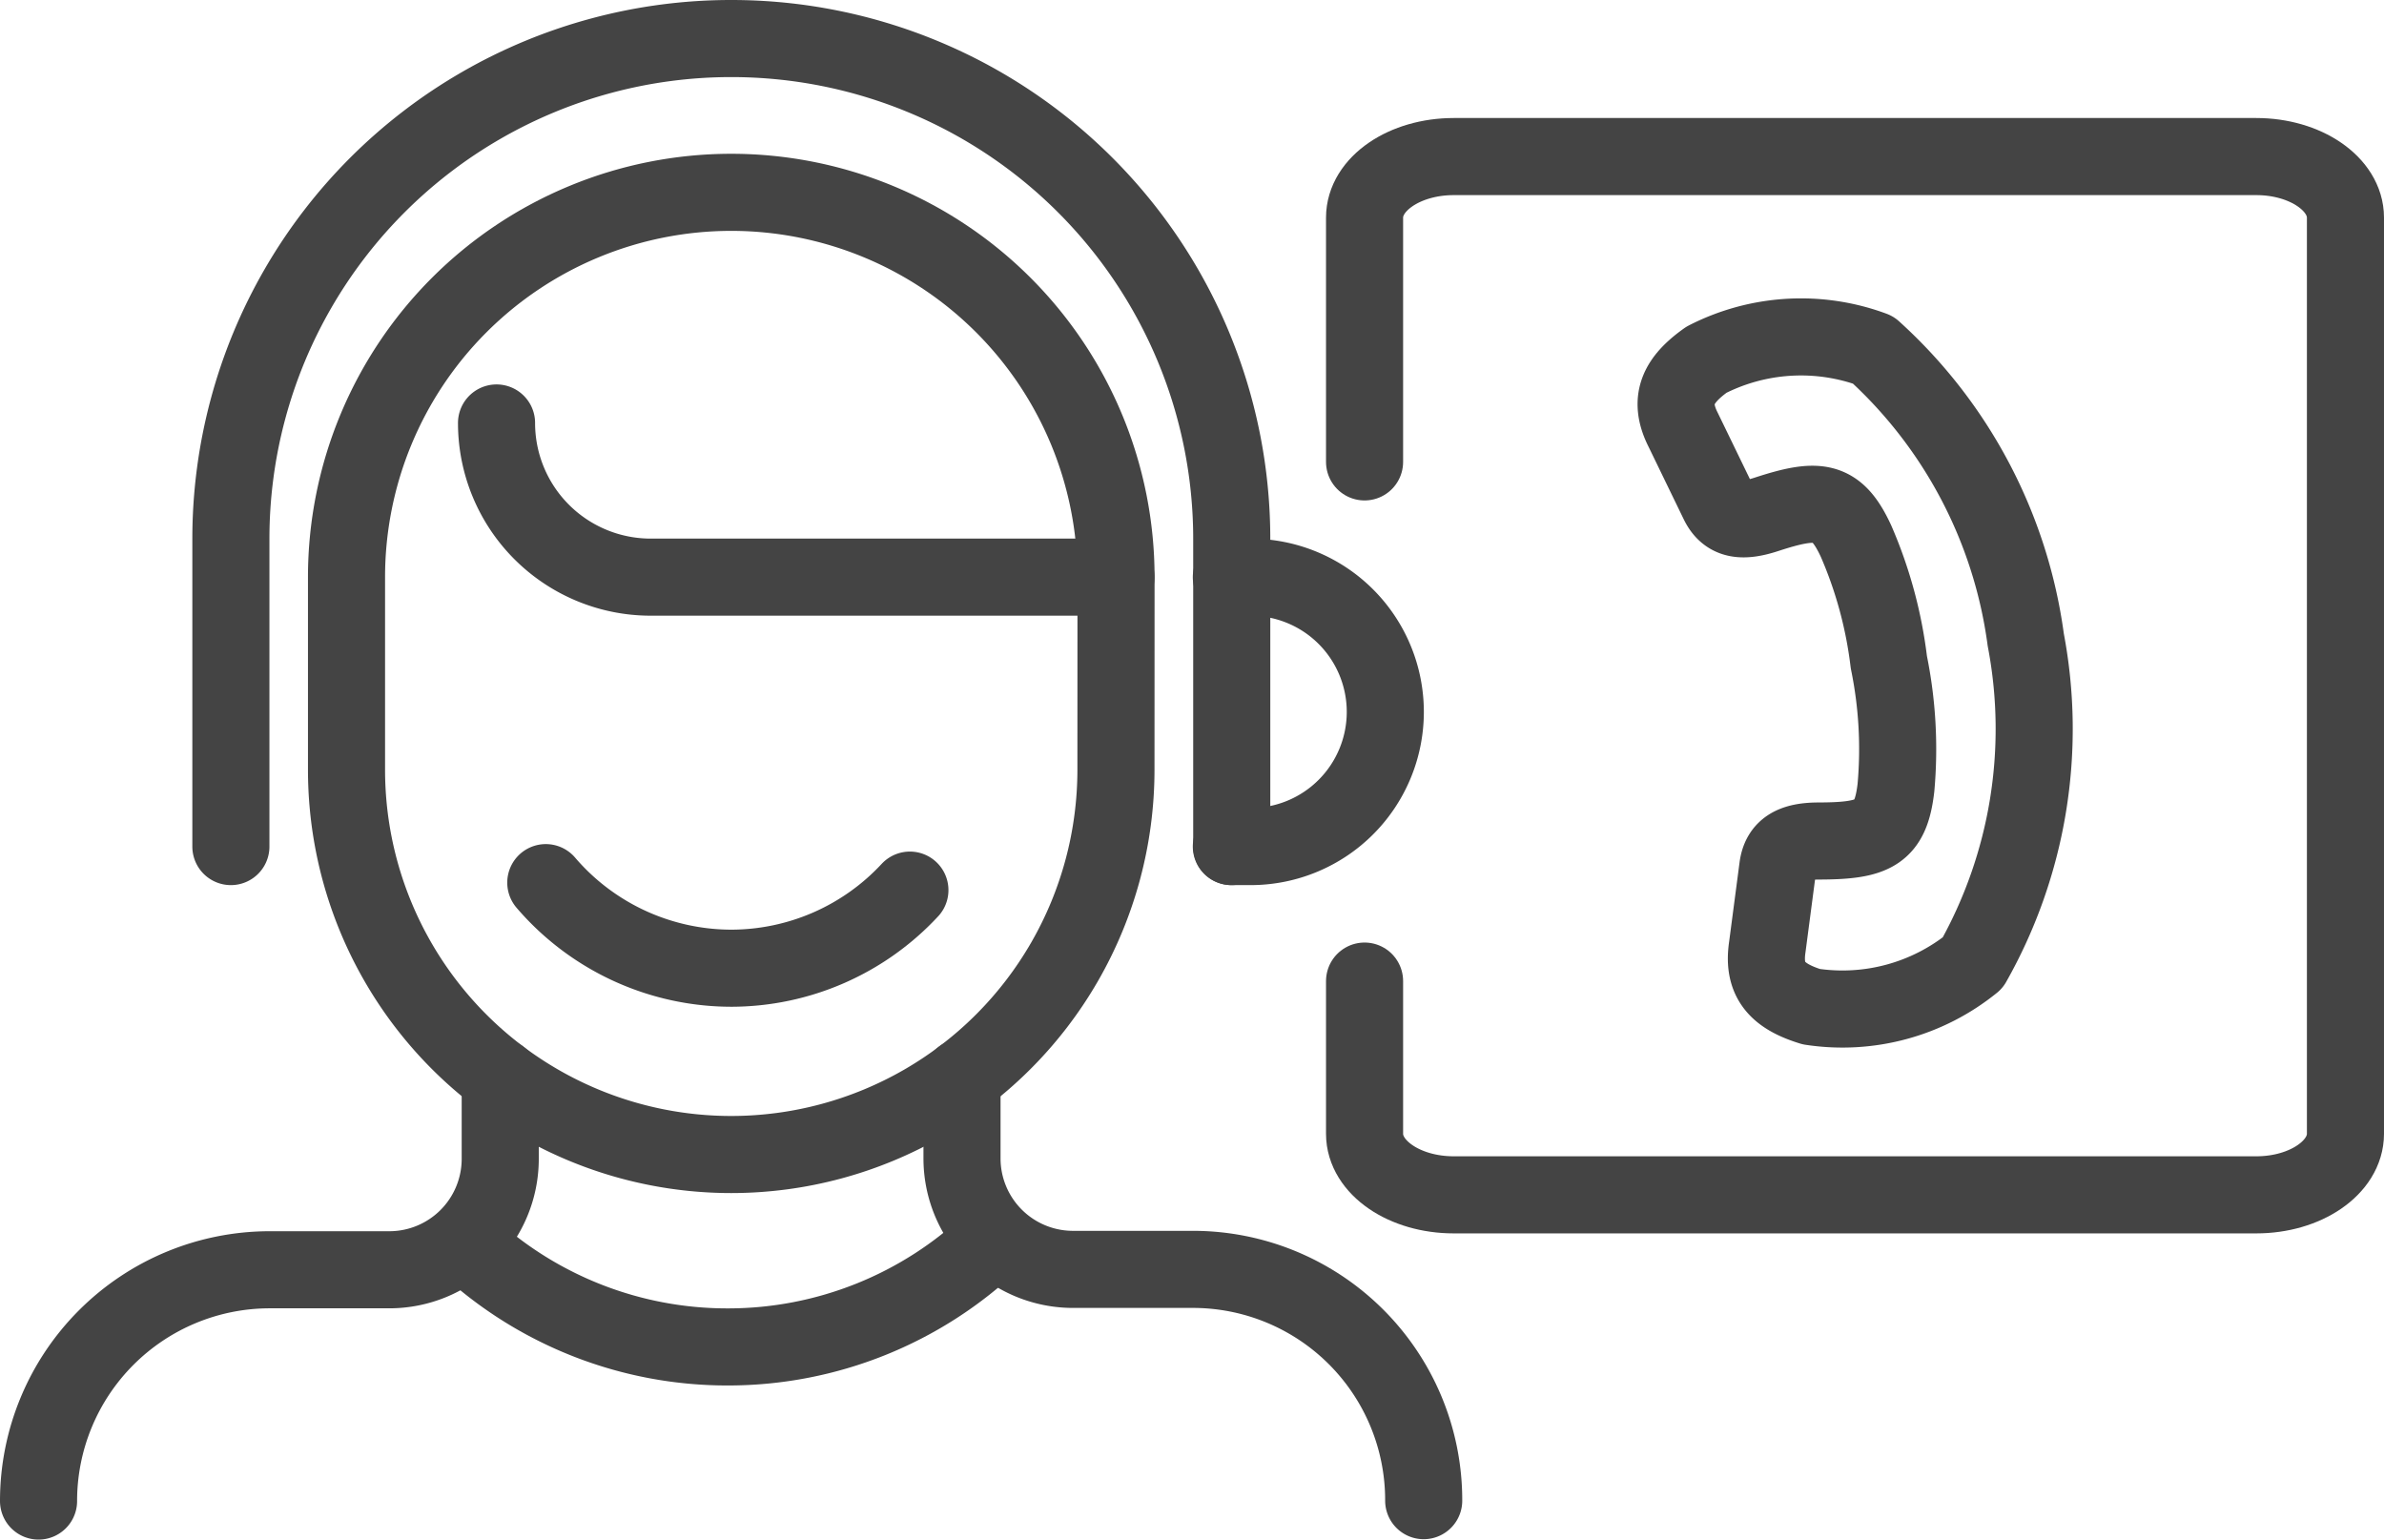
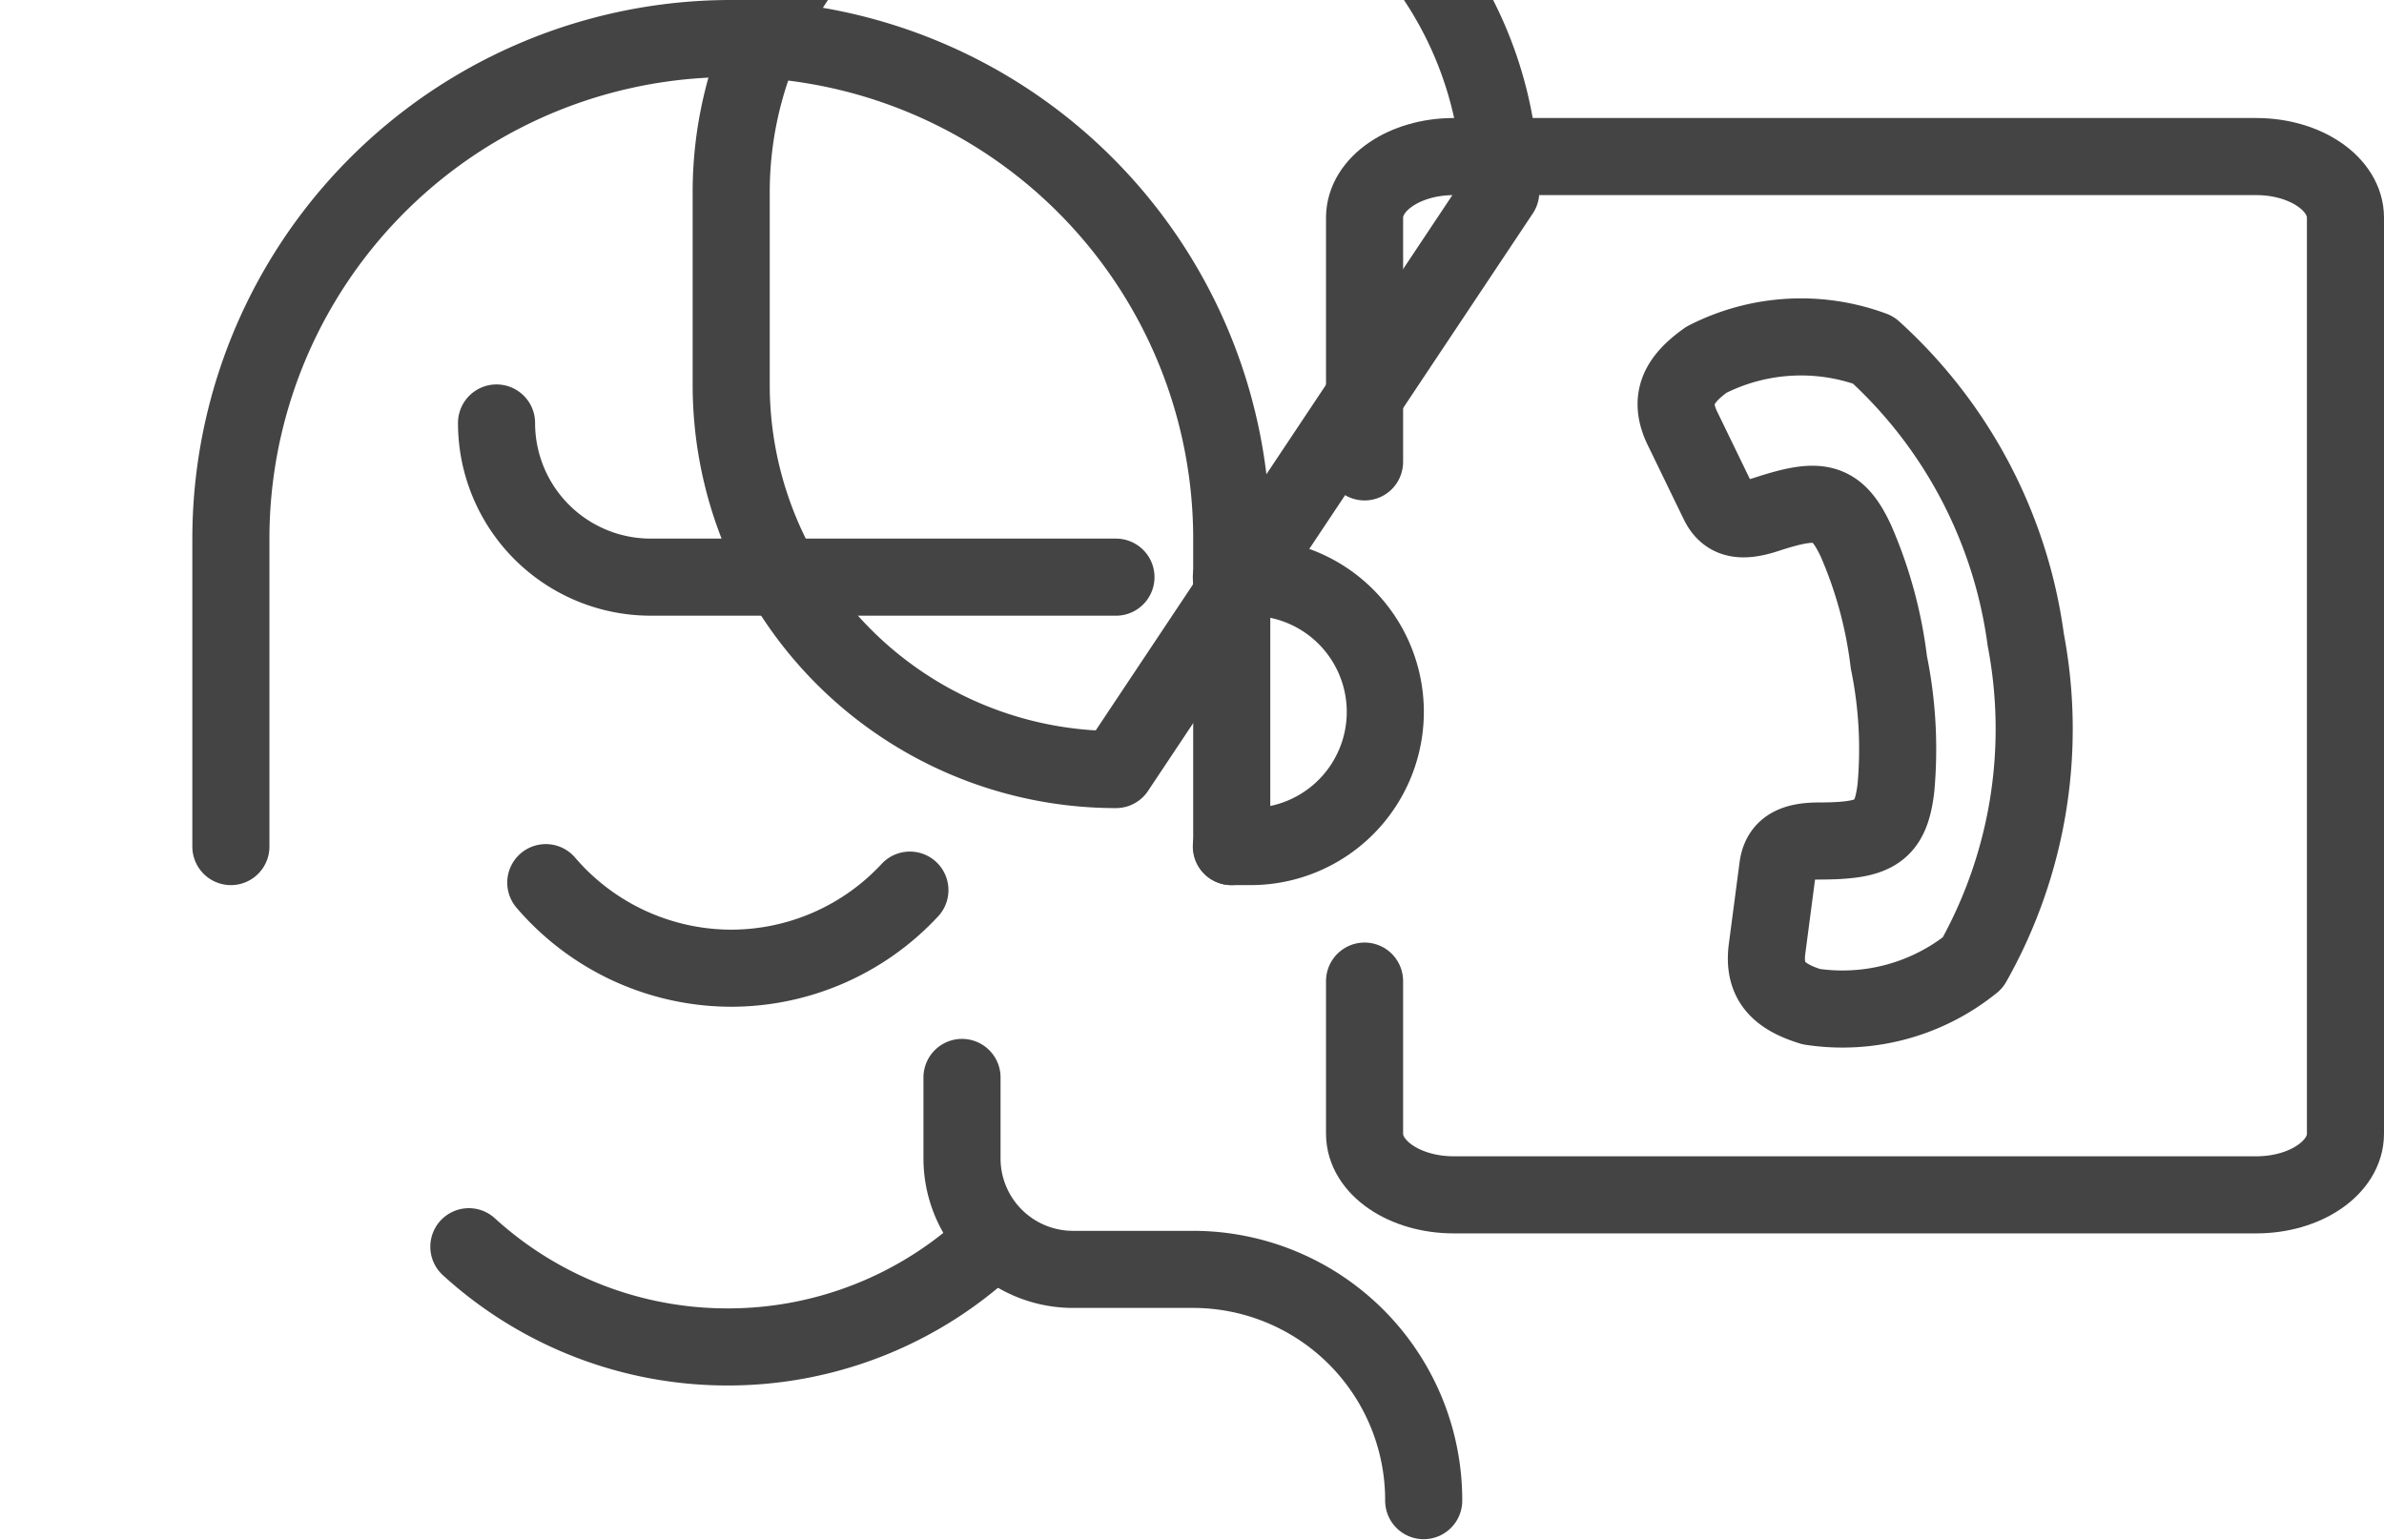
<svg xmlns="http://www.w3.org/2000/svg" width="30.925" height="19.972" viewBox="0 0 30.925 19.972">
  <g transform="translate(88.889 -378.94)">
    <path d="M-74.413,386.427h-6.035a2,2,0,0,1-2-2h0" fill="none" stroke="#444" stroke-linecap="round" stroke-linejoin="round" stroke-width="1" />
    <path d="M-82.807,395.113a4.972,4.972,0,0,0,3.357,1.3h0A4.972,4.972,0,0,0-76,395.026" fill="none" stroke="#444" stroke-linecap="round" stroke-linejoin="round" stroke-width="1" />
    <path d="M-77.086,390.487A3.167,3.167,0,0,1-79.4,391.5h0a3.173,3.173,0,0,1-2.409-1.11" fill="none" stroke="#444" stroke-linecap="round" stroke-linejoin="round" stroke-width="1" />
-     <path d="M-82.4,392.917v1.056a1.439,1.439,0,0,1-1.439,1.439h-1.556a3,3,0,0,0-2.994,3" fill="none" stroke="#444" stroke-linecap="round" stroke-linejoin="round" stroke-width="1" />
    <path d="M-70.421,398.407a2.993,2.993,0,0,0-2.988-3H-74.97a1.44,1.44,0,0,1-1.44-1.439v-1.051" fill="none" stroke="#444" stroke-linecap="round" stroke-linejoin="round" stroke-width="1" />
    <path d="M-85.894,389.922v-3.993A6.489,6.489,0,0,1-79.4,379.44h0a6.489,6.489,0,0,1,6.489,6.489h0v3.993" fill="none" stroke="#444" stroke-linecap="round" stroke-linejoin="round" stroke-width="1" />
-     <path d="M-74.413,388.923a4.992,4.992,0,0,1-4.99,4.994h0a4.991,4.991,0,0,1-4.991-4.991v-2.5a4.992,4.992,0,0,1,4.991-4.991h0a4.992,4.992,0,0,1,4.991,4.991Z" fill="none" stroke="#444" stroke-linecap="round" stroke-linejoin="round" stroke-width="1" />
+     <path d="M-74.413,388.923h0a4.991,4.991,0,0,1-4.991-4.991v-2.5a4.992,4.992,0,0,1,4.991-4.991h0a4.992,4.992,0,0,1,4.991,4.991Z" fill="none" stroke="#444" stroke-linecap="round" stroke-linejoin="round" stroke-width="1" />
    <path d="M-72.916,389.922h.25a1.747,1.747,0,0,0,1.747-1.747h0a1.747,1.747,0,0,0-1.747-1.747h-.25" fill="none" stroke="#444" stroke-linecap="round" stroke-linejoin="round" stroke-width="1" />
    <path d="M-71.188,384.932v-3.169c0-.437.518-.792,1.157-.792h10.41c.638,0,1.157.355,1.157.792v11.885c0,.437-.518.792-1.157.792h-10.41c-.639,0-1.157-.355-1.157-.792v-1.981" fill="none" stroke="#444" stroke-linecap="round" stroke-linejoin="round" stroke-width="1" />
    <path d="M-63.3,391.431a6.167,6.167,0,0,0,.689-4.191,6.178,6.178,0,0,0-1.979-3.761,2.69,2.69,0,0,0-2.164.128c-.365.26-.5.518-.3.911l.456.94c.111.228.3.259.615.157.683-.224.917-.2,1.169.342a5.612,5.612,0,0,1,.427,1.573,5.615,5.615,0,0,1,.092,1.628c-.068.591-.281.69-1,.692-.328,0-.5.091-.533.343l-.136,1.035c-.064.435.142.639.571.771A2.682,2.682,0,0,0-63.3,391.431Z" fill="none" stroke="#444" stroke-linecap="round" stroke-linejoin="round" stroke-width="1" />
  </g>
</svg>